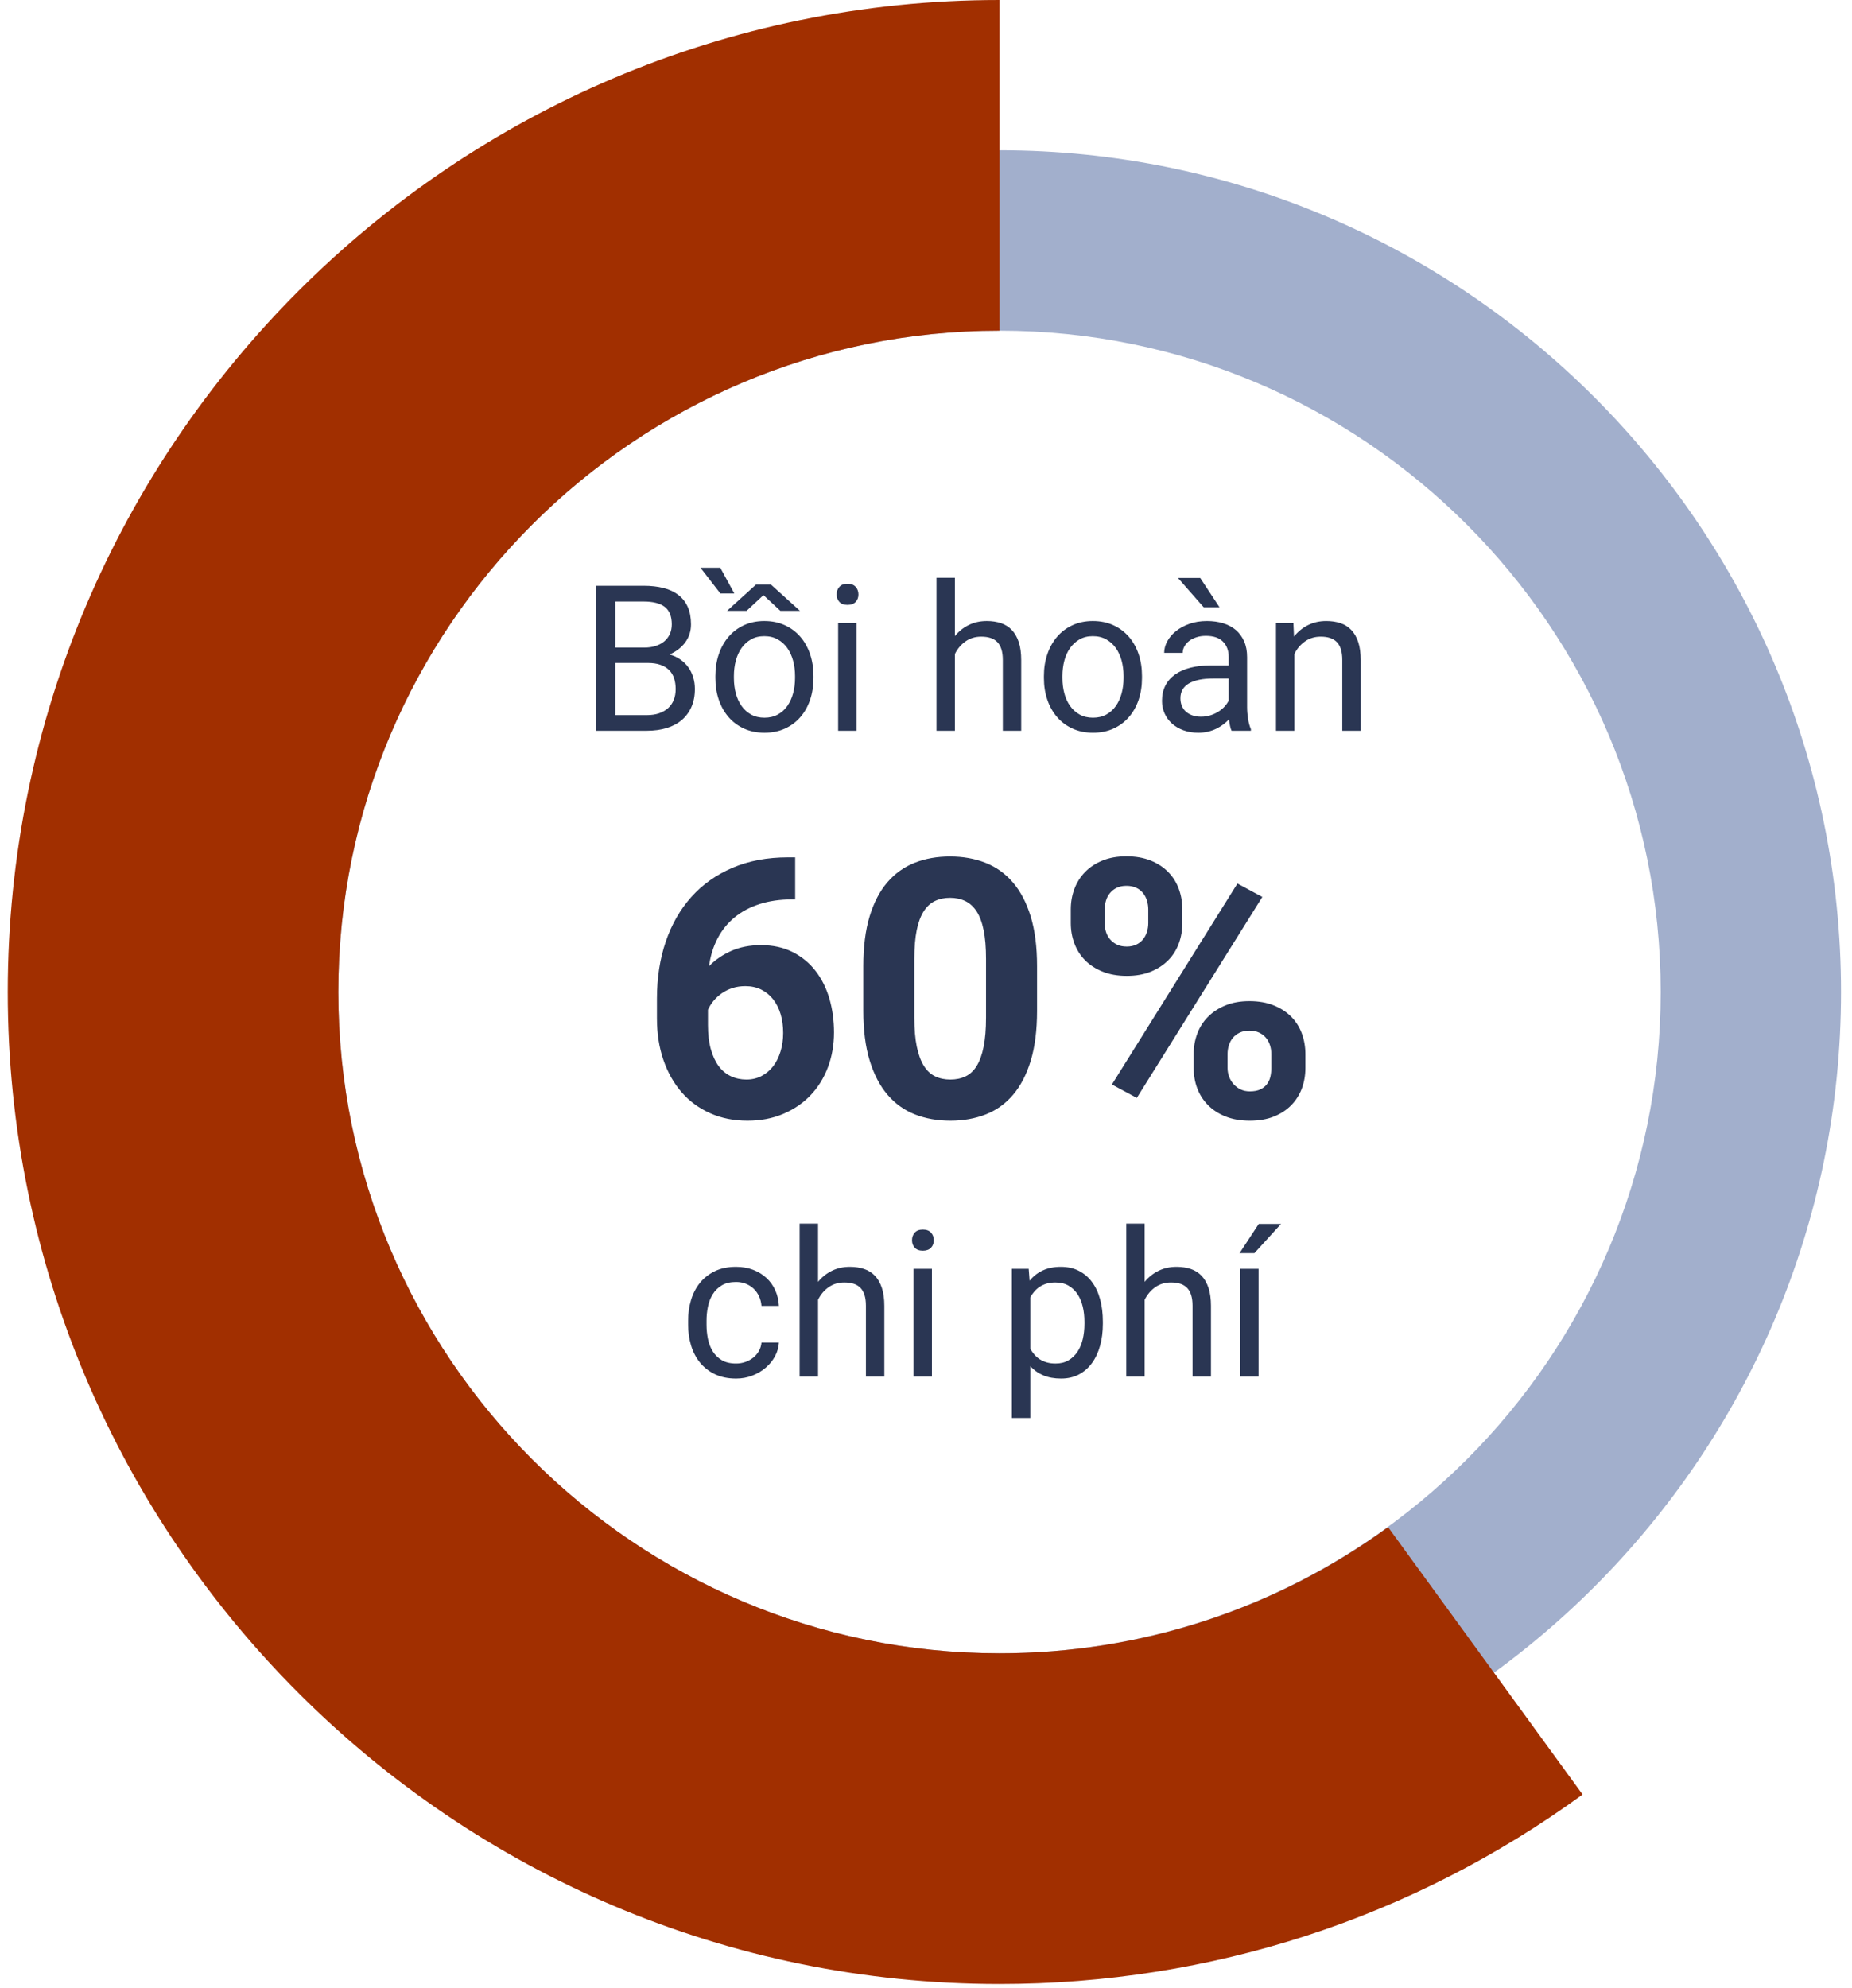
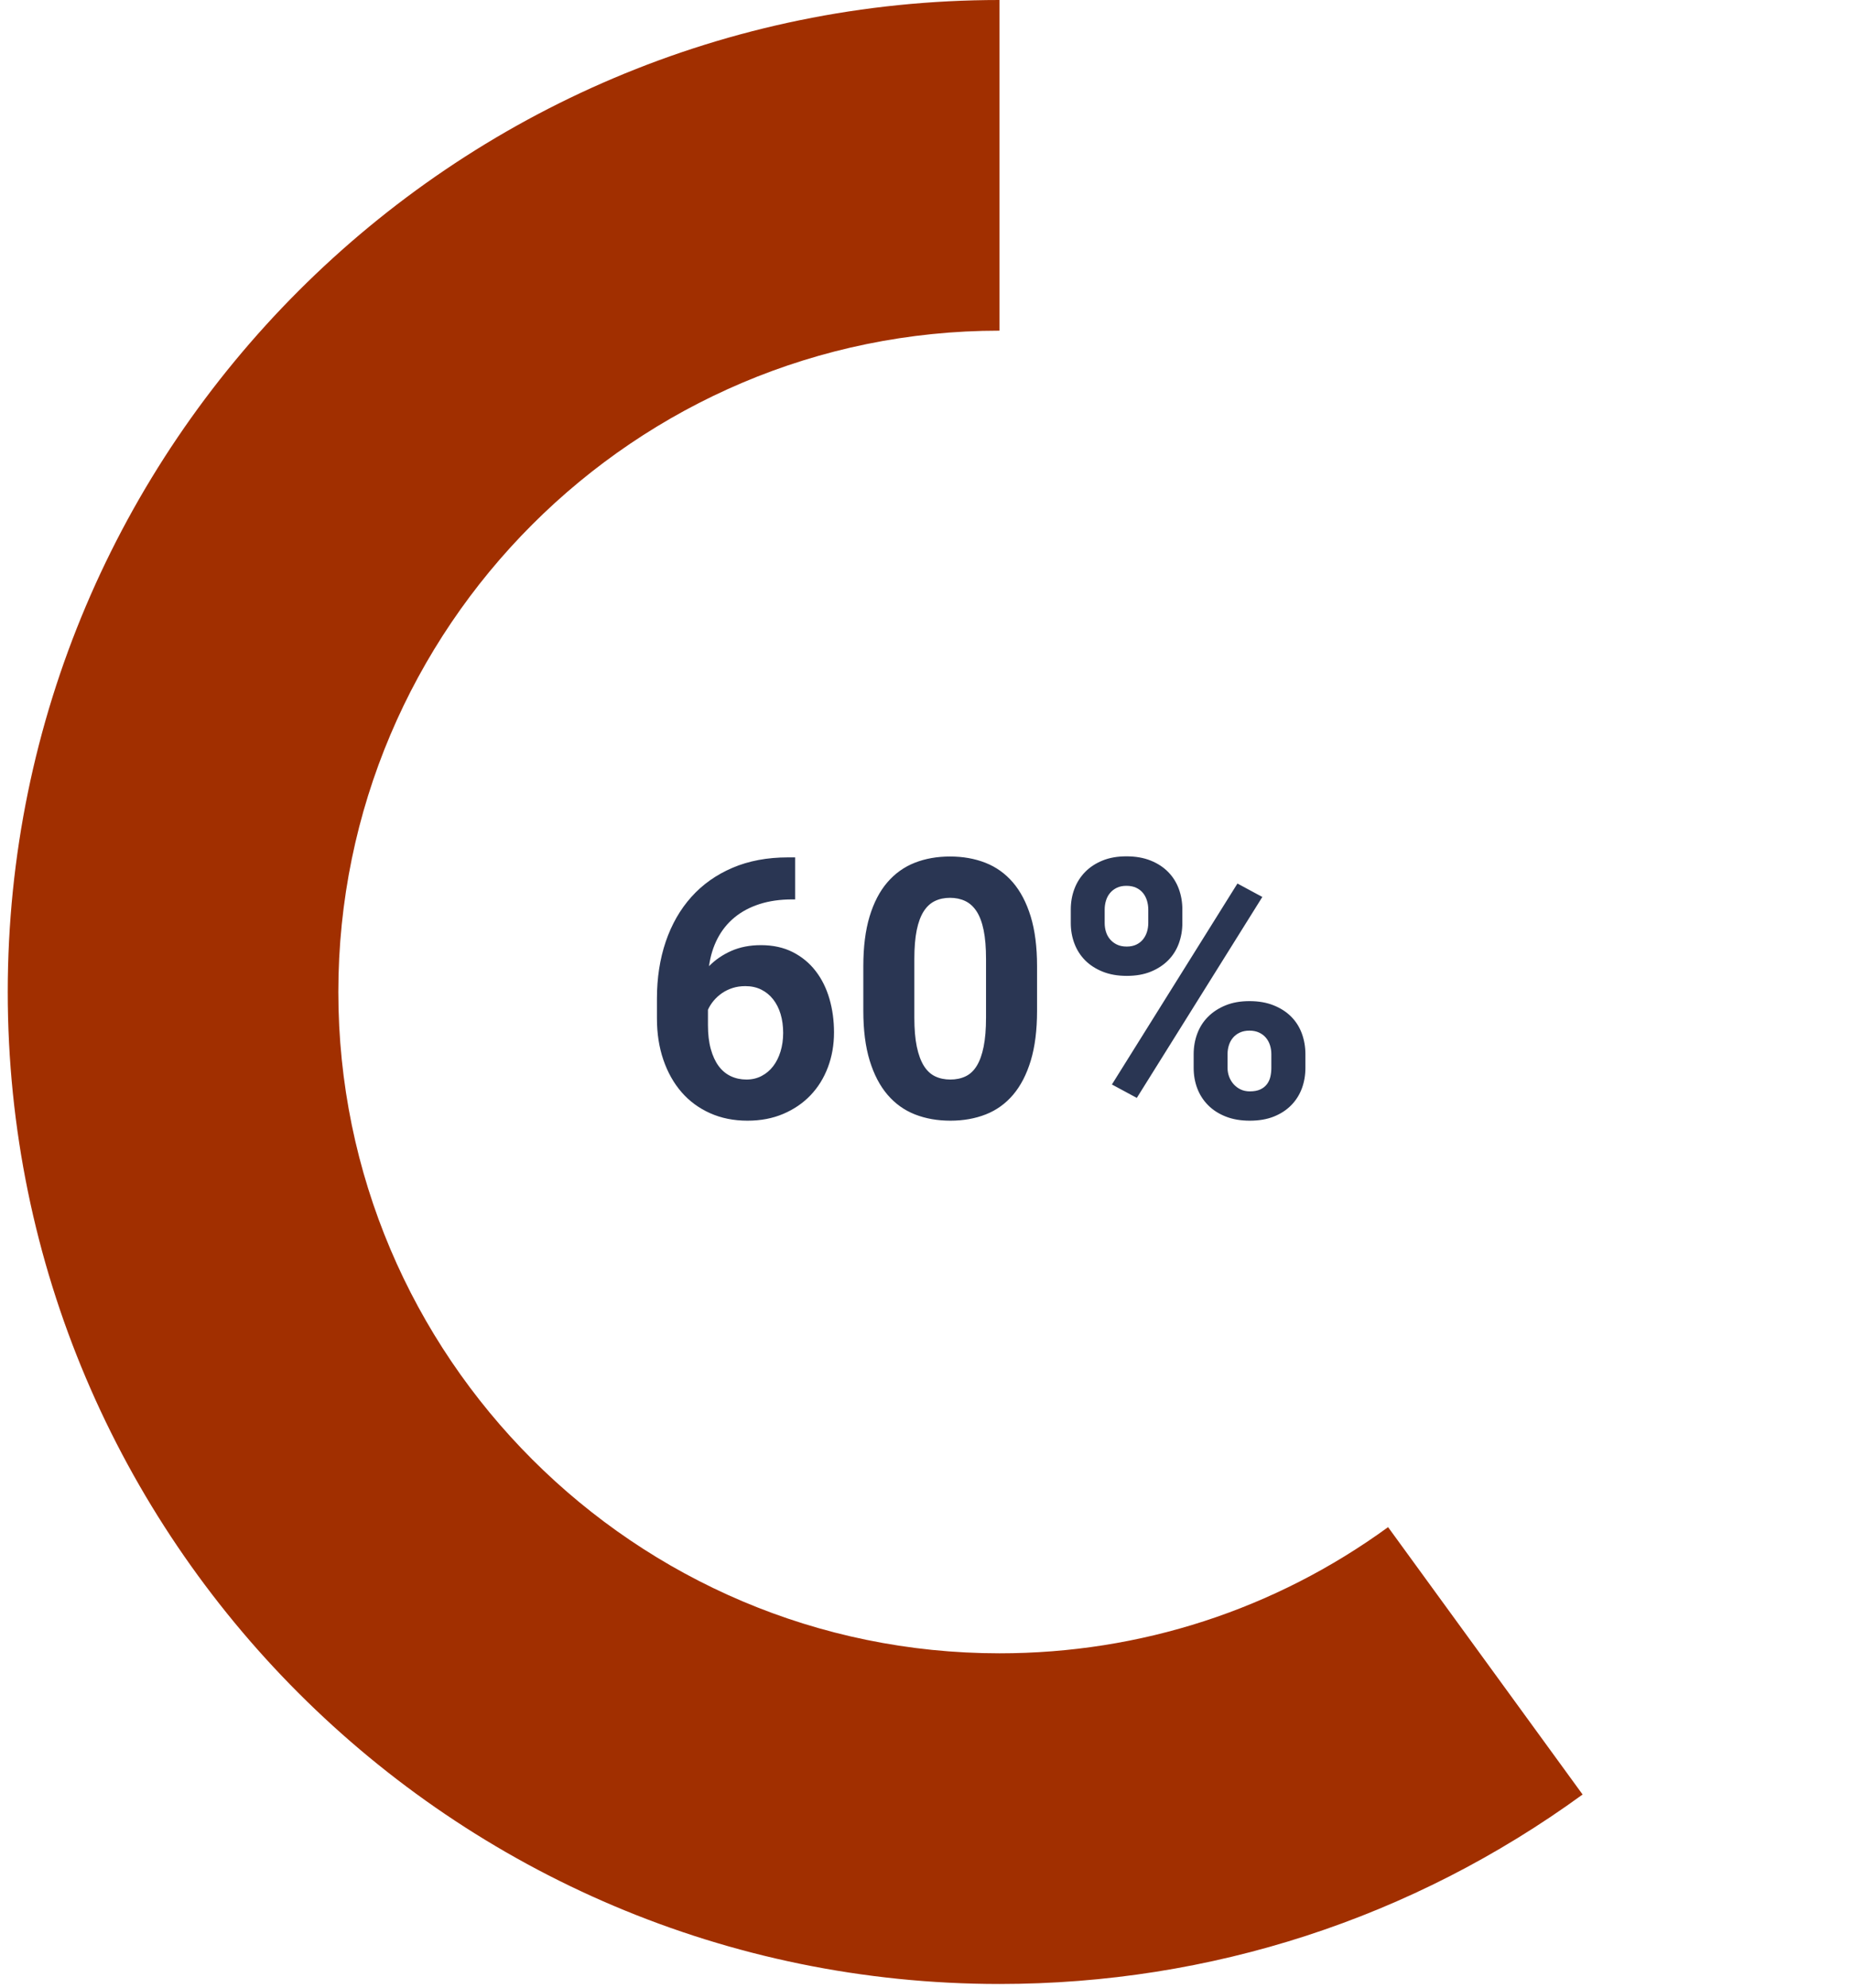
<svg xmlns="http://www.w3.org/2000/svg" width="109px" height="117px" viewBox="0 0 109 117" version="1.1">
  <title>bronze-60-viet</title>
  <g id="Page-1" stroke="none" stroke-width="1" fill="none" fill-rule="evenodd">
    <g id="Desktop" transform="translate(-251, -642)">
      <g id="bronze-60-viet" transform="translate(251, 642)">
        <g id="Group-5-Copy" transform="translate(54.354, 58.5) scale(-1, 1) translate(-54.354, -58.5) translate(0.354, 0)">
-           <path d="M49.527,19.457 C28.069,19.457 10.613,36.913 10.613,58.371 C10.613,79.829 28.069,97.285 49.527,97.285 C70.984,97.285 88.441,79.829 88.441,58.371 C88.441,36.913 70.984,19.457 49.527,19.457 M49.527,107.898 C22.218,107.898 0,85.68 0,58.371 C0,31.062 22.218,8.844 49.527,8.844 C76.836,8.844 99.054,31.062 99.054,58.371 C99.054,85.68 76.836,107.898 49.527,107.898" id="Fill-1" fill="#A2AFCC" />
          <path d="M49.527,116.742 C37.099,116.742 25.232,112.886 15.21,105.593 L26.658,89.861 C33.333,94.718 41.24,97.285 49.527,97.285 C70.984,97.285 88.441,79.829 88.441,58.371 C88.441,36.913 70.984,19.457 49.527,19.457 L49.527,0 C81.712,0 107.898,26.186 107.898,58.371 C107.898,90.556 81.712,116.742 49.527,116.742" id="Fill-3" fill="#A12F00" />
        </g>
        <g id="Group-4-Copy-2" transform="translate(38.35, 50.167)" fill="#2A3653" fill-rule="nonzero">
          <path d="M5.644,15.777 C6.42,15.777 7.122,15.644 7.748,15.377 C8.375,15.11 8.911,14.745 9.354,14.281 C9.797,13.817 10.138,13.268 10.377,12.634 C10.616,12 10.736,11.316 10.736,10.582 C10.736,9.882 10.646,9.222 10.466,8.602 C10.286,7.982 10.016,7.438 9.655,6.971 C9.295,6.503 8.846,6.132 8.31,5.859 C7.773,5.585 7.148,5.448 6.434,5.448 C5.783,5.448 5.203,5.561 4.693,5.786 C4.184,6.011 3.746,6.311 3.379,6.685 C3.462,6.082 3.63,5.538 3.883,5.053 C4.136,4.569 4.468,4.156 4.881,3.817 C5.293,3.477 5.783,3.216 6.351,3.032 C6.919,2.849 7.56,2.757 8.273,2.757 L8.273,2.757 L8.45,2.757 L8.45,0.284 L8.024,0.284 C6.805,0.284 5.717,0.488 4.761,0.897 C3.805,1.306 2.998,1.877 2.34,2.612 C1.682,3.346 1.18,4.222 0.833,5.24 C0.487,6.259 0.314,7.378 0.314,8.597 L0.314,8.597 L0.314,9.761 C0.314,10.647 0.44,11.46 0.693,12.197 C0.946,12.935 1.303,13.569 1.763,14.099 C2.224,14.629 2.783,15.041 3.441,15.335 C4.099,15.63 4.834,15.777 5.644,15.777 Z M5.582,13.356 C5.249,13.356 4.943,13.29 4.662,13.159 C4.382,13.027 4.143,12.828 3.945,12.561 C3.748,12.294 3.594,11.96 3.483,11.558 C3.372,11.157 3.317,10.689 3.317,10.155 L3.317,10.155 L3.317,9.251 C3.4,9.064 3.512,8.886 3.654,8.716 C3.796,8.547 3.961,8.398 4.148,8.269 C4.335,8.141 4.543,8.041 4.771,7.968 C5,7.895 5.249,7.859 5.52,7.859 C5.866,7.859 6.176,7.927 6.45,8.062 C6.723,8.197 6.957,8.387 7.151,8.633 C7.345,8.879 7.492,9.17 7.593,9.506 C7.693,9.842 7.743,10.211 7.743,10.613 C7.743,11.008 7.691,11.373 7.587,11.709 C7.484,12.045 7.338,12.334 7.151,12.577 C6.964,12.819 6.737,13.01 6.47,13.148 C6.204,13.287 5.908,13.356 5.582,13.356 Z M17.584,15.777 C18.346,15.777 19.04,15.654 19.667,15.408 C20.294,15.162 20.831,14.776 21.278,14.25 C21.725,13.723 22.071,13.053 22.317,12.239 C22.563,11.425 22.686,10.45 22.686,9.314 L22.686,9.314 L22.686,6.685 C22.686,5.549 22.561,4.574 22.312,3.76 C22.062,2.946 21.712,2.277 21.262,1.754 C20.812,1.231 20.273,0.847 19.646,0.601 C19.019,0.355 18.325,0.232 17.563,0.232 C16.801,0.232 16.108,0.355 15.485,0.601 C14.861,0.847 14.324,1.231 13.874,1.754 C13.424,2.277 13.076,2.946 12.83,3.76 C12.584,4.574 12.461,5.549 12.461,6.685 L12.461,6.685 L12.461,9.314 C12.461,10.45 12.586,11.425 12.835,12.239 C13.084,13.053 13.434,13.723 13.884,14.25 C14.335,14.776 14.873,15.162 15.5,15.408 C16.127,15.654 16.822,15.777 17.584,15.777 Z M17.584,13.356 C17.251,13.356 16.953,13.294 16.69,13.169 C16.427,13.044 16.205,12.838 16.025,12.551 C15.845,12.263 15.706,11.887 15.609,11.423 C15.512,10.959 15.464,10.388 15.464,9.709 L15.464,9.709 L15.464,6.259 C15.464,5.587 15.511,5.022 15.604,4.565 C15.698,4.108 15.835,3.739 16.015,3.458 C16.195,3.178 16.415,2.975 16.675,2.851 C16.934,2.726 17.23,2.663 17.563,2.663 C17.895,2.663 18.193,2.726 18.457,2.851 C18.72,2.975 18.943,3.178 19.127,3.458 C19.31,3.739 19.449,4.108 19.542,4.565 C19.636,5.022 19.683,5.587 19.683,6.259 L19.683,6.259 L19.683,9.709 C19.683,10.388 19.636,10.959 19.542,11.423 C19.449,11.887 19.314,12.263 19.137,12.551 C18.961,12.838 18.741,13.044 18.477,13.169 C18.214,13.294 17.916,13.356 17.584,13.356 Z M27.965,7.256 C28.505,7.256 28.978,7.173 29.383,7.007 C29.788,6.841 30.129,6.617 30.406,6.337 C30.684,6.056 30.891,5.727 31.03,5.35 C31.168,4.972 31.238,4.572 31.238,4.149 L31.238,4.149 L31.238,3.349 C31.238,2.92 31.168,2.516 31.03,2.139 C30.891,1.761 30.684,1.43 30.406,1.146 C30.129,0.862 29.785,0.637 29.373,0.471 C28.96,0.305 28.484,0.222 27.944,0.222 C27.41,0.222 26.941,0.305 26.536,0.471 C26.13,0.637 25.789,0.862 25.512,1.146 C25.235,1.43 25.026,1.761 24.884,2.139 C24.742,2.516 24.671,2.92 24.671,3.349 L24.671,3.349 L24.671,4.149 C24.671,4.572 24.742,4.972 24.884,5.35 C25.026,5.727 25.235,6.056 25.512,6.337 C25.789,6.617 26.134,6.841 26.546,7.007 C26.958,7.173 27.431,7.256 27.965,7.256 Z M28.557,14.437 L35.945,2.612 L34.48,1.822 L27.092,13.647 L28.557,14.437 Z M27.965,5.531 C27.743,5.531 27.552,5.493 27.393,5.417 C27.234,5.341 27.099,5.239 26.988,5.111 C26.877,4.982 26.796,4.835 26.744,4.669 C26.692,4.503 26.666,4.33 26.666,4.149 L26.666,4.149 L26.666,3.349 C26.666,3.169 26.692,2.994 26.744,2.825 C26.796,2.655 26.875,2.506 26.983,2.378 C27.09,2.25 27.223,2.147 27.383,2.071 C27.542,1.995 27.729,1.957 27.944,1.957 C28.165,1.957 28.358,1.995 28.52,2.071 C28.683,2.147 28.817,2.25 28.92,2.378 C29.024,2.506 29.102,2.655 29.154,2.825 C29.206,2.994 29.232,3.169 29.232,3.349 L29.232,3.349 L29.232,4.149 C29.232,4.33 29.206,4.503 29.154,4.669 C29.102,4.835 29.024,4.982 28.92,5.111 C28.817,5.239 28.685,5.341 28.526,5.417 C28.366,5.493 28.179,5.531 27.965,5.531 Z M35.207,15.777 C35.747,15.777 36.22,15.696 36.626,15.533 C37.031,15.37 37.372,15.147 37.649,14.863 C37.926,14.579 38.134,14.25 38.273,13.876 C38.411,13.501 38.48,13.1 38.48,12.67 L38.48,12.67 L38.48,11.86 C38.48,11.437 38.411,11.035 38.273,10.654 C38.134,10.273 37.926,9.942 37.649,9.662 C37.372,9.381 37.027,9.158 36.615,8.992 C36.203,8.825 35.727,8.742 35.186,8.742 C34.653,8.742 34.184,8.825 33.778,8.992 C33.373,9.158 33.03,9.381 32.75,9.662 C32.469,9.942 32.258,10.273 32.116,10.654 C31.974,11.035 31.903,11.437 31.903,11.86 L31.903,11.86 L31.903,12.67 C31.903,13.1 31.974,13.501 32.116,13.876 C32.258,14.25 32.469,14.579 32.75,14.863 C33.03,15.147 33.377,15.37 33.789,15.533 C34.201,15.696 34.674,15.777 35.207,15.777 Z M35.207,14.052 C35.006,14.052 34.826,14.014 34.667,13.938 C34.507,13.862 34.371,13.759 34.256,13.631 C34.142,13.503 34.054,13.356 33.991,13.19 C33.929,13.023 33.898,12.85 33.898,12.67 L33.898,12.67 L33.898,11.86 C33.898,11.68 33.924,11.506 33.976,11.34 C34.028,11.174 34.107,11.027 34.215,10.898 C34.322,10.77 34.457,10.668 34.62,10.592 C34.783,10.516 34.972,10.478 35.186,10.478 C35.401,10.478 35.59,10.516 35.753,10.592 C35.915,10.668 36.051,10.77 36.158,10.898 C36.265,11.027 36.345,11.174 36.397,11.34 C36.449,11.506 36.475,11.68 36.475,11.86 L36.475,11.86 L36.475,12.67 C36.475,12.85 36.456,13.023 36.418,13.19 C36.38,13.356 36.312,13.503 36.215,13.631 C36.118,13.759 35.988,13.862 35.825,13.938 C35.663,14.014 35.457,14.052 35.207,14.052 Z" id="60%" />
        </g>
-         <path d="M38.073,43 C38.499,43 38.886,42.947 39.233,42.842 C39.581,42.736 39.878,42.579 40.124,42.37 C40.37,42.161 40.561,41.903 40.695,41.597 C40.83,41.29 40.897,40.938 40.897,40.539 C40.897,40.301 40.864,40.072 40.798,39.854 C40.731,39.635 40.635,39.438 40.508,39.262 C40.381,39.086 40.225,38.934 40.039,38.805 C39.854,38.676 39.642,38.578 39.403,38.512 C39.794,38.344 40.103,38.106 40.329,37.8 C40.556,37.493 40.669,37.141 40.669,36.742 C40.669,36.344 40.605,36.002 40.479,35.717 C40.352,35.432 40.168,35.196 39.928,35.011 C39.688,34.825 39.396,34.688 39.052,34.601 C38.708,34.513 38.317,34.469 37.88,34.469 L37.88,34.469 L35.091,34.469 L35.091,43 L38.073,43 Z M37.915,38.107 L36.216,38.107 L36.216,35.395 L37.88,35.395 C38.438,35.395 38.854,35.501 39.128,35.714 C39.401,35.927 39.538,36.268 39.538,36.736 C39.538,36.951 39.499,37.144 39.421,37.313 C39.343,37.483 39.232,37.627 39.09,37.744 C38.947,37.861 38.776,37.951 38.577,38.014 C38.378,38.076 38.157,38.107 37.915,38.107 L37.915,38.107 Z M38.073,42.08 L36.216,42.08 L36.216,39.01 L38.126,39.01 C38.411,39.01 38.657,39.046 38.864,39.118 C39.071,39.19 39.242,39.293 39.377,39.426 C39.512,39.559 39.61,39.721 39.673,39.912 C39.735,40.104 39.767,40.316 39.767,40.551 C39.767,40.785 39.729,40.997 39.652,41.187 C39.576,41.376 39.466,41.536 39.321,41.667 C39.177,41.798 39,41.899 38.791,41.972 C38.582,42.044 38.343,42.08 38.073,42.08 L38.073,42.08 Z M43.218,34.92 L42.392,33.408 L41.226,33.408 L42.397,34.92 L43.218,34.92 Z M43.938,35.945 L44.935,35.02 L45.931,35.945 L47.085,35.945 L45.38,34.404 L44.489,34.404 L42.79,35.945 L43.938,35.945 Z M44.993,43.117 C45.438,43.117 45.839,43.036 46.194,42.874 C46.55,42.712 46.853,42.487 47.103,42.2 C47.353,41.913 47.544,41.573 47.677,41.181 C47.81,40.788 47.876,40.361 47.876,39.9 L47.876,39.9 L47.876,39.771 C47.876,39.311 47.81,38.884 47.677,38.491 C47.544,38.099 47.353,37.758 47.103,37.469 C46.853,37.18 46.549,36.953 46.191,36.789 C45.834,36.625 45.431,36.543 44.981,36.543 C44.54,36.543 44.142,36.625 43.786,36.789 C43.431,36.953 43.129,37.18 42.881,37.469 C42.633,37.758 42.441,38.099 42.307,38.491 C42.172,38.884 42.104,39.311 42.104,39.771 L42.104,39.771 L42.104,39.9 C42.104,40.361 42.172,40.788 42.307,41.181 C42.441,41.573 42.634,41.913 42.884,42.2 C43.134,42.487 43.437,42.712 43.792,42.874 C44.147,43.036 44.548,43.117 44.993,43.117 Z M44.993,42.232 C44.692,42.232 44.43,42.17 44.205,42.045 C43.98,41.92 43.793,41.751 43.643,41.538 C43.492,41.325 43.38,41.078 43.306,40.797 C43.231,40.516 43.194,40.217 43.194,39.9 L43.194,39.9 L43.194,39.771 C43.194,39.459 43.231,39.161 43.306,38.878 C43.38,38.595 43.492,38.347 43.643,38.134 C43.793,37.921 43.979,37.751 44.202,37.624 C44.425,37.497 44.685,37.434 44.981,37.434 C45.282,37.434 45.546,37.497 45.772,37.624 C45.999,37.751 46.188,37.921 46.338,38.134 C46.488,38.347 46.602,38.595 46.678,38.878 C46.754,39.161 46.792,39.459 46.792,39.771 L46.792,39.771 L46.792,39.9 C46.792,40.217 46.754,40.516 46.678,40.797 C46.602,41.078 46.489,41.325 46.341,41.538 C46.192,41.751 46.005,41.92 45.778,42.045 C45.552,42.17 45.29,42.232 44.993,42.232 Z M49.88,35.594 C50.091,35.594 50.251,35.535 50.36,35.418 C50.47,35.301 50.524,35.154 50.524,34.979 C50.524,34.803 50.47,34.654 50.36,34.533 C50.251,34.412 50.091,34.352 49.88,34.352 C49.669,34.352 49.51,34.412 49.402,34.533 C49.295,34.654 49.241,34.803 49.241,34.979 C49.241,35.154 49.295,35.301 49.402,35.418 C49.51,35.535 49.669,35.594 49.88,35.594 Z M50.413,43 L50.413,36.66 L49.329,36.66 L49.329,43 L50.413,43 Z M56.202,43 L56.202,38.482 C56.351,38.178 56.558,37.932 56.823,37.744 C57.089,37.557 57.397,37.463 57.749,37.463 C57.956,37.463 58.139,37.488 58.297,37.539 C58.455,37.59 58.588,37.67 58.695,37.779 C58.803,37.889 58.884,38.03 58.938,38.204 C58.993,38.378 59.021,38.588 59.021,38.834 L59.021,38.834 L59.021,43 L60.104,43 L60.104,38.846 C60.104,38.432 60.057,38.079 59.961,37.788 C59.865,37.497 59.729,37.259 59.554,37.073 C59.378,36.888 59.165,36.753 58.915,36.669 C58.665,36.585 58.386,36.543 58.077,36.543 C57.687,36.543 57.333,36.621 57.017,36.777 C56.7,36.934 56.429,37.15 56.202,37.428 L56.202,37.428 L56.202,34 L55.118,34 L55.118,43 L56.202,43 Z M64.329,43.117 C64.774,43.117 65.175,43.036 65.53,42.874 C65.886,42.712 66.188,42.487 66.438,42.2 C66.688,41.913 66.88,41.573 67.013,41.181 C67.146,40.788 67.212,40.361 67.212,39.9 L67.212,39.9 L67.212,39.771 C67.212,39.311 67.146,38.884 67.013,38.491 C66.88,38.099 66.688,37.758 66.438,37.469 C66.188,37.18 65.885,36.953 65.527,36.789 C65.17,36.625 64.767,36.543 64.317,36.543 C63.876,36.543 63.478,36.625 63.122,36.789 C62.767,36.953 62.465,37.18 62.217,37.469 C61.969,37.758 61.777,38.099 61.643,38.491 C61.508,38.884 61.44,39.311 61.44,39.771 L61.44,39.771 L61.44,39.9 C61.44,40.361 61.508,40.788 61.643,41.181 C61.777,41.573 61.97,41.913 62.22,42.2 C62.47,42.487 62.772,42.712 63.128,42.874 C63.483,43.036 63.884,43.117 64.329,43.117 Z M64.329,42.232 C64.028,42.232 63.766,42.17 63.541,42.045 C63.316,41.92 63.129,41.751 62.979,41.538 C62.828,41.325 62.716,41.078 62.642,40.797 C62.567,40.516 62.53,40.217 62.53,39.9 L62.53,39.9 L62.53,39.771 C62.53,39.459 62.567,39.161 62.642,38.878 C62.716,38.595 62.828,38.347 62.979,38.134 C63.129,37.921 63.315,37.751 63.538,37.624 C63.761,37.497 64.021,37.434 64.317,37.434 C64.618,37.434 64.882,37.497 65.108,37.624 C65.335,37.751 65.523,37.921 65.674,38.134 C65.824,38.347 65.938,38.595 66.014,38.878 C66.09,39.161 66.128,39.459 66.128,39.771 L66.128,39.771 L66.128,39.9 C66.128,40.217 66.09,40.516 66.014,40.797 C65.938,41.078 65.825,41.325 65.677,41.538 C65.528,41.751 65.341,41.92 65.114,42.045 C64.888,42.17 64.626,42.232 64.329,42.232 Z M71.776,35.734 L70.64,34.012 L69.333,34.012 L70.845,35.734 L71.776,35.734 Z M70.528,43.117 C70.724,43.117 70.909,43.097 71.085,43.056 C71.261,43.015 71.424,42.958 71.574,42.886 C71.725,42.813 71.863,42.729 71.99,42.634 C72.117,42.538 72.231,42.438 72.333,42.332 C72.349,42.461 72.368,42.585 72.392,42.704 C72.415,42.823 72.446,42.922 72.485,43 L72.485,43 L73.622,43 L73.622,42.906 C73.548,42.734 73.492,42.53 73.455,42.294 C73.418,42.058 73.399,41.832 73.399,41.617 L73.399,41.617 L73.399,38.67 C73.399,38.314 73.341,38.004 73.224,37.738 C73.106,37.473 72.944,37.251 72.737,37.073 C72.53,36.896 72.281,36.763 71.99,36.675 C71.699,36.587 71.382,36.543 71.038,36.543 C70.655,36.543 70.309,36.599 69.998,36.71 C69.688,36.821 69.423,36.966 69.204,37.144 C68.985,37.321 68.816,37.521 68.697,37.744 C68.578,37.967 68.519,38.191 68.519,38.418 L68.519,38.418 L69.608,38.418 C69.608,38.285 69.642,38.158 69.708,38.037 C69.774,37.916 69.867,37.81 69.986,37.718 C70.105,37.626 70.249,37.553 70.417,37.498 C70.585,37.443 70.771,37.416 70.974,37.416 C71.415,37.416 71.749,37.528 71.976,37.753 C72.202,37.978 72.315,38.279 72.315,38.658 L72.315,38.658 L72.315,39.156 L71.237,39.156 C70.804,39.156 70.411,39.201 70.06,39.291 C69.708,39.381 69.408,39.514 69.16,39.689 C68.912,39.865 68.722,40.083 68.589,40.343 C68.456,40.603 68.39,40.902 68.39,41.242 C68.39,41.504 68.44,41.749 68.542,41.978 C68.644,42.206 68.787,42.404 68.973,42.572 C69.158,42.74 69.383,42.873 69.646,42.971 C69.91,43.068 70.204,43.117 70.528,43.117 Z M70.687,42.174 C70.487,42.174 70.312,42.146 70.162,42.089 C70.012,42.032 69.885,41.956 69.781,41.86 C69.678,41.765 69.601,41.65 69.55,41.518 C69.499,41.385 69.474,41.242 69.474,41.09 C69.474,40.699 69.642,40.407 69.978,40.214 C70.313,40.021 70.792,39.924 71.413,39.924 L71.413,39.924 L72.315,39.924 L72.315,41.225 C72.257,41.346 72.176,41.463 72.072,41.576 C71.969,41.689 71.847,41.79 71.706,41.878 C71.565,41.966 71.409,42.037 71.237,42.092 C71.065,42.146 70.882,42.174 70.687,42.174 Z M76.183,43 L76.183,38.482 C76.331,38.178 76.538,37.932 76.804,37.744 C77.069,37.557 77.378,37.463 77.729,37.463 C77.937,37.463 78.119,37.488 78.277,37.539 C78.436,37.59 78.568,37.67 78.676,37.779 C78.783,37.889 78.864,38.03 78.919,38.204 C78.974,38.378 79.001,38.588 79.001,38.834 L79.001,38.834 L79.001,43 L80.085,43 L80.085,38.846 C80.085,38.432 80.037,38.079 79.941,37.788 C79.846,37.497 79.71,37.259 79.534,37.073 C79.358,36.888 79.146,36.753 78.896,36.669 C78.646,36.585 78.366,36.543 78.058,36.543 C77.659,36.543 77.3,36.624 76.979,36.786 C76.659,36.948 76.386,37.172 76.159,37.457 L76.159,37.457 L76.124,36.66 L75.099,36.66 L75.099,43 L76.183,43 Z" id="Bồihoàn" fill="#2A3653" fill-rule="nonzero" />
-         <path d="M43.323,81.117 C43.659,81.117 43.977,81.06 44.275,80.944 C44.574,80.829 44.837,80.675 45.063,80.481 C45.29,80.288 45.473,80.063 45.611,79.808 C45.75,79.552 45.827,79.283 45.843,79.002 L45.843,79.002 L44.817,79.002 C44.802,79.178 44.752,79.341 44.668,79.491 C44.584,79.642 44.475,79.771 44.34,79.881 C44.205,79.99 44.05,80.076 43.874,80.139 C43.698,80.201 43.515,80.232 43.323,80.232 C42.983,80.232 42.702,80.166 42.479,80.033 C42.257,79.9 42.079,79.727 41.946,79.512 C41.813,79.297 41.72,79.054 41.665,78.782 C41.61,78.511 41.583,78.234 41.583,77.953 L41.583,77.953 L41.583,77.707 C41.583,77.434 41.61,77.161 41.665,76.89 C41.72,76.618 41.814,76.374 41.949,76.157 C42.084,75.94 42.262,75.766 42.482,75.633 C42.703,75.5 42.981,75.434 43.317,75.434 C43.536,75.434 43.734,75.471 43.912,75.545 C44.09,75.619 44.243,75.72 44.372,75.847 C44.501,75.974 44.604,76.122 44.68,76.292 C44.756,76.462 44.802,76.645 44.817,76.84 L44.817,76.84 L45.843,76.84 C45.827,76.516 45.757,76.213 45.632,75.932 C45.507,75.65 45.334,75.407 45.113,75.202 C44.893,74.997 44.631,74.836 44.328,74.719 C44.025,74.602 43.688,74.543 43.317,74.543 C42.841,74.543 42.427,74.628 42.075,74.798 C41.724,74.968 41.431,75.197 41.196,75.486 C40.962,75.775 40.787,76.111 40.672,76.494 C40.557,76.877 40.499,77.281 40.499,77.707 L40.499,77.707 L40.499,77.953 C40.499,78.379 40.557,78.783 40.672,79.166 C40.787,79.549 40.962,79.885 41.196,80.174 C41.431,80.463 41.725,80.692 42.078,80.862 C42.432,81.032 42.847,81.117 43.323,81.117 Z M48.146,81 L48.146,76.482 C48.294,76.178 48.501,75.932 48.767,75.744 C49.032,75.557 49.341,75.463 49.692,75.463 C49.899,75.463 50.082,75.488 50.24,75.539 C50.398,75.59 50.531,75.67 50.639,75.779 C50.746,75.889 50.827,76.03 50.882,76.204 C50.937,76.378 50.964,76.588 50.964,76.834 L50.964,76.834 L50.964,81 L52.048,81 L52.048,76.846 C52.048,76.432 52,76.079 51.904,75.788 C51.809,75.497 51.673,75.259 51.497,75.073 C51.321,74.888 51.108,74.753 50.858,74.669 C50.608,74.585 50.329,74.543 50.021,74.543 C49.63,74.543 49.276,74.621 48.96,74.777 C48.644,74.934 48.372,75.15 48.146,75.428 L48.146,75.428 L48.146,72 L47.062,72 L47.062,81 L48.146,81 Z M54.315,73.594 C54.526,73.594 54.687,73.535 54.796,73.418 C54.905,73.301 54.96,73.154 54.96,72.979 C54.96,72.803 54.905,72.654 54.796,72.533 C54.687,72.412 54.526,72.352 54.315,72.352 C54.104,72.352 53.945,72.412 53.838,72.533 C53.73,72.654 53.677,72.803 53.677,72.979 C53.677,73.154 53.73,73.301 53.838,73.418 C53.945,73.535 54.104,73.594 54.315,73.594 Z M54.849,81 L54.849,74.66 L53.765,74.66 L53.765,81 L54.849,81 Z M60.638,83.438 L60.638,80.385 C60.853,80.623 61.109,80.805 61.408,80.93 C61.707,81.055 62.056,81.117 62.454,81.117 C62.845,81.117 63.192,81.037 63.497,80.877 C63.802,80.717 64.059,80.493 64.268,80.206 C64.477,79.919 64.636,79.579 64.745,79.187 C64.854,78.794 64.909,78.365 64.909,77.9 L64.909,77.9 L64.909,77.777 C64.909,77.293 64.855,76.853 64.748,76.456 C64.641,76.06 64.481,75.72 64.271,75.437 C64.06,75.153 63.801,74.934 63.494,74.777 C63.188,74.621 62.835,74.543 62.437,74.543 C62.034,74.543 61.681,74.613 61.376,74.754 C61.071,74.895 60.812,75.098 60.597,75.363 L60.597,75.363 L60.544,74.66 L59.554,74.66 L59.554,83.438 L60.638,83.438 Z M62.126,80.232 C61.938,80.232 61.769,80.211 61.616,80.168 C61.464,80.125 61.327,80.065 61.206,79.989 C61.085,79.913 60.978,79.821 60.884,79.714 C60.79,79.606 60.708,79.49 60.638,79.365 L60.638,79.365 L60.638,76.336 C60.708,76.211 60.79,76.095 60.884,75.987 C60.978,75.88 61.085,75.787 61.206,75.709 C61.327,75.631 61.463,75.57 61.613,75.527 C61.764,75.484 61.931,75.463 62.114,75.463 C62.411,75.463 62.667,75.524 62.882,75.647 C63.097,75.771 63.274,75.938 63.415,76.148 C63.556,76.359 63.659,76.604 63.726,76.884 C63.792,77.163 63.825,77.461 63.825,77.777 L63.825,77.777 L63.825,77.9 C63.825,78.217 63.792,78.517 63.726,78.8 C63.659,79.083 63.556,79.33 63.415,79.541 C63.274,79.752 63.098,79.92 62.885,80.045 C62.672,80.17 62.419,80.232 62.126,80.232 Z M67.37,81 L67.37,76.482 C67.519,76.178 67.726,75.932 67.991,75.744 C68.257,75.557 68.565,75.463 68.917,75.463 C69.124,75.463 69.307,75.488 69.465,75.539 C69.623,75.59 69.756,75.67 69.863,75.779 C69.971,75.889 70.052,76.03 70.106,76.204 C70.161,76.378 70.188,76.588 70.188,76.834 L70.188,76.834 L70.188,81 L71.272,81 L71.272,76.846 C71.272,76.432 71.225,76.079 71.129,75.788 C71.033,75.497 70.897,75.259 70.722,75.073 C70.546,74.888 70.333,74.753 70.083,74.669 C69.833,74.585 69.554,74.543 69.245,74.543 C68.854,74.543 68.501,74.621 68.185,74.777 C67.868,74.934 67.597,75.15 67.37,75.428 L67.37,75.428 L67.37,72 L66.286,72 L66.286,81 L67.37,81 Z M73.827,73.74 L75.397,72.018 L74.085,72.018 L72.954,73.74 L73.827,73.74 Z M74.073,81 L74.073,74.66 L72.983,74.66 L72.983,81 L74.073,81 Z" id="chiphí" fill="#2A3653" fill-rule="nonzero" />
      </g>
    </g>
  </g>
</svg>